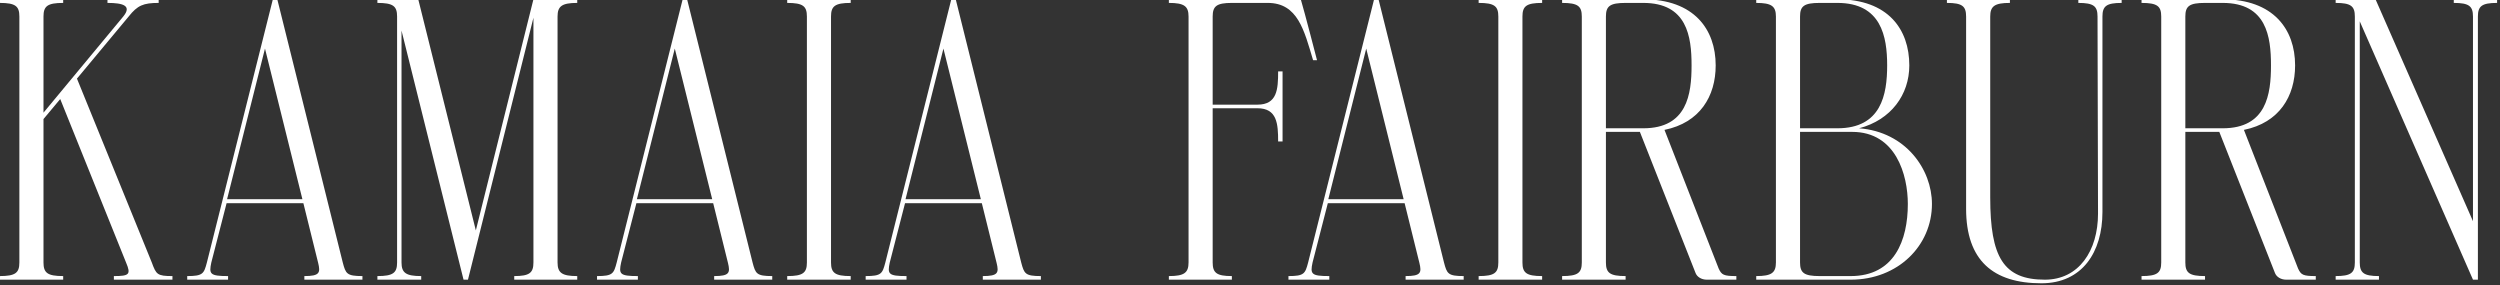
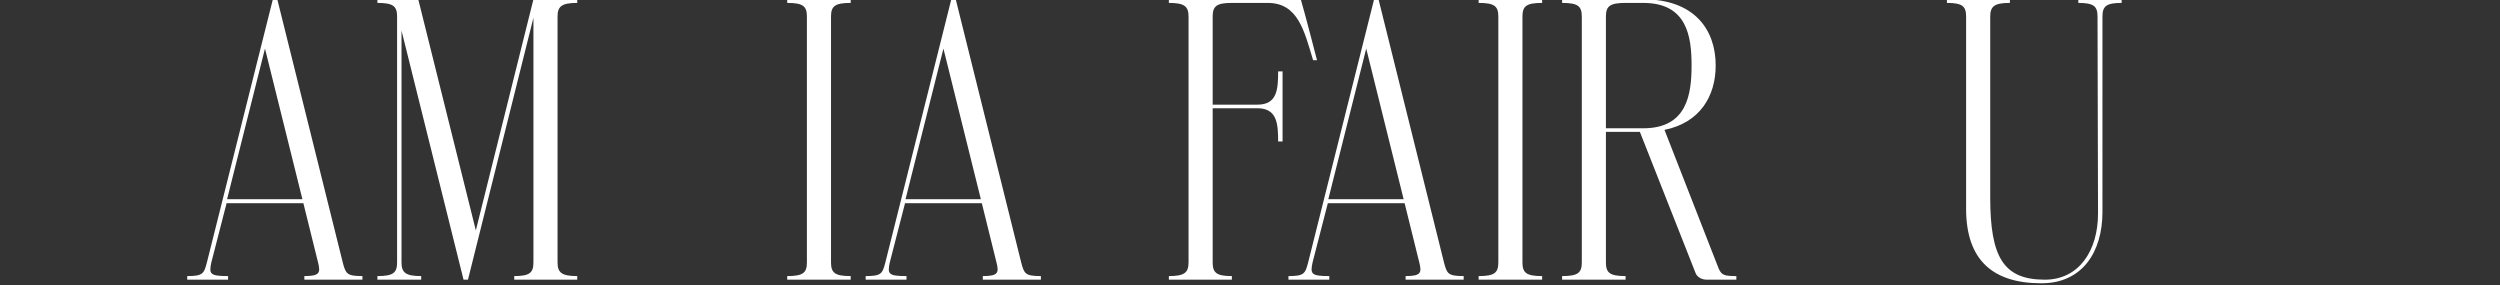
<svg xmlns="http://www.w3.org/2000/svg" width="100%" height="100%" viewBox="0 0 1465 167" xml:space="preserve" style="fill-rule:evenodd;clip-rule:evenodd;stroke-linejoin:round;stroke-miterlimit:2;">
  <rect x="0" y="0" width="1465" height="167" fill="#333333" stroke="none" />
  <g transform="matrix(1,0,0,1,-535.204,-1103.96)">
    <g transform="matrix(0.75,0,0,0.75,220.515,362.669)">
      <g transform="matrix(384.58,0,0,312.943,407.801,1206.91)">
-         <path d="M0.339,-0.043L0.187,-0.502L0.292,-0.657C0.31,-0.685 0.322,-0.691 0.353,-0.691L0.353,-0.7L0.249,-0.7L0.249,-0.691C0.281,-0.691 0.299,-0.684 0.281,-0.657L0.119,-0.417L0.119,-0.657C0.119,-0.683 0.127,-0.691 0.159,-0.691L0.159,-0.7L0.03,-0.7L0.03,-0.691C0.062,-0.691 0.07,-0.683 0.07,-0.657L0.07,-0.043C0.07,-0.017 0.062,-0.009 0.03,-0.009L0.03,-0L0.159,-0L0.159,-0.009C0.127,-0.009 0.119,-0.017 0.119,-0.043L0.119,-0.401L0.153,-0.451L0.287,-0.042C0.297,-0.013 0.293,-0.009 0.262,-0.009L0.262,-0L0.381,-0L0.381,-0.009C0.35,-0.009 0.348,-0.013 0.339,-0.043Z" style="fill:white;fill-rule:nonzero;" />
-       </g>
+         </g>
      <g transform="matrix(384.58,0,0,312.943,562.017,1206.91)">
        <path d="M0.326,-0.043L0.193,-0.7L0.184,-0.7L0.05,-0.043C0.044,-0.015 0.042,-0.009 0.01,-0.009L0.01,-0L0.093,-0L0.093,-0.009C0.056,-0.009 0.054,-0.014 0.059,-0.043L0.09,-0.191L0.246,-0.191L0.276,-0.042C0.281,-0.017 0.279,-0.009 0.248,-0.009L0.248,-0L0.366,-0L0.366,-0.009C0.334,-0.009 0.332,-0.015 0.326,-0.043ZM0.091,-0.201L0.168,-0.577L0.244,-0.201L0.091,-0.201Z" style="fill:white;fill-rule:nonzero;" />
      </g>
      <g transform="matrix(384.58,0,0,312.943,702.925,1206.91)">
        <path d="M0.436,-0.691L0.436,-0.7L0.347,-0.7L0.23,-0.123L0.113,-0.7L0.03,-0.7L0.03,-0.691C0.062,-0.691 0.07,-0.683 0.07,-0.657L0.07,-0.043C0.07,-0.017 0.062,-0.009 0.03,-0.009L0.03,-0L0.119,-0L0.119,-0.009C0.088,-0.009 0.079,-0.017 0.079,-0.043L0.079,-0.622L0.205,-0L0.214,-0L0.347,-0.654L0.347,-0.043C0.347,-0.017 0.339,-0.009 0.308,-0.009L0.308,-0L0.436,-0L0.436,-0.009C0.405,-0.009 0.396,-0.017 0.396,-0.043L0.396,-0.657C0.396,-0.683 0.405,-0.691 0.436,-0.691Z" style="fill:white;fill-rule:nonzero;" />
      </g>
      <g transform="matrix(384.58,0,0,312.943,882.214,1206.91)">
-         <path d="M0.326,-0.043L0.193,-0.7L0.184,-0.7L0.05,-0.043C0.044,-0.015 0.042,-0.009 0.01,-0.009L0.01,-0L0.093,-0L0.093,-0.009C0.056,-0.009 0.054,-0.014 0.059,-0.043L0.09,-0.191L0.246,-0.191L0.276,-0.042C0.281,-0.017 0.279,-0.009 0.248,-0.009L0.248,-0L0.366,-0L0.366,-0.009C0.334,-0.009 0.332,-0.015 0.326,-0.043ZM0.091,-0.201L0.168,-0.577L0.244,-0.201L0.091,-0.201Z" style="fill:white;fill-rule:nonzero;" />
-       </g>
+         </g>
      <g transform="matrix(384.58,0,0,312.943,1023.12,1206.91)">
        <path d="M0.119,-0.657C0.119,-0.683 0.127,-0.691 0.159,-0.691L0.159,-0.7L0.03,-0.7L0.03,-0.691C0.062,-0.691 0.07,-0.683 0.07,-0.657L0.07,-0.043C0.07,-0.017 0.062,-0.009 0.03,-0.009L0.03,-0L0.159,-0L0.159,-0.009C0.127,-0.009 0.119,-0.017 0.119,-0.043L0.119,-0.657Z" style="fill:white;fill-rule:nonzero;" />
      </g>
      <g transform="matrix(384.58,0,0,312.943,1092.11,1206.91)">
        <path d="M0.326,-0.043L0.193,-0.7L0.184,-0.7L0.05,-0.043C0.044,-0.015 0.042,-0.009 0.01,-0.009L0.01,-0L0.093,-0L0.093,-0.009C0.056,-0.009 0.054,-0.014 0.059,-0.043L0.09,-0.191L0.246,-0.191L0.276,-0.042C0.281,-0.017 0.279,-0.009 0.248,-0.009L0.248,-0L0.366,-0L0.366,-0.009C0.334,-0.009 0.332,-0.015 0.326,-0.043ZM0.091,-0.201L0.168,-0.577L0.244,-0.201L0.091,-0.201Z" style="fill:white;fill-rule:nonzero;" />
      </g>
      <g transform="matrix(384.58,0,0,312.943,1321.32,1206.91)">
        <path d="M0.298,-0.7L0.03,-0.7L0.03,-0.691C0.061,-0.691 0.07,-0.683 0.07,-0.657L0.07,-0.043C0.07,-0.017 0.061,-0.009 0.03,-0.009L0.03,-0L0.158,-0L0.158,-0.009C0.127,-0.009 0.119,-0.017 0.119,-0.043L0.119,-0.428L0.21,-0.428C0.25,-0.428 0.252,-0.389 0.252,-0.345L0.261,-0.345L0.261,-0.52L0.252,-0.52C0.252,-0.475 0.25,-0.437 0.21,-0.437L0.119,-0.437L0.119,-0.657C0.119,-0.683 0.127,-0.691 0.158,-0.691L0.231,-0.691C0.292,-0.691 0.305,-0.622 0.323,-0.548L0.331,-0.548C0.331,-0.548 0.306,-0.667 0.298,-0.7Z" style="fill:white;fill-rule:nonzero;" />
      </g>
      <g transform="matrix(384.58,0,0,312.943,1422.45,1206.91)">
        <path d="M0.326,-0.043L0.193,-0.7L0.184,-0.7L0.05,-0.043C0.044,-0.015 0.042,-0.009 0.01,-0.009L0.01,-0L0.093,-0L0.093,-0.009C0.056,-0.009 0.054,-0.014 0.059,-0.043L0.09,-0.191L0.246,-0.191L0.276,-0.042C0.281,-0.017 0.279,-0.009 0.248,-0.009L0.248,-0L0.366,-0L0.366,-0.009C0.334,-0.009 0.332,-0.015 0.326,-0.043ZM0.091,-0.201L0.168,-0.577L0.244,-0.201L0.091,-0.201Z" style="fill:white;fill-rule:nonzero;" />
      </g>
      <g transform="matrix(384.58,0,0,312.943,1563.36,1206.91)">
        <path d="M0.119,-0.657C0.119,-0.683 0.127,-0.691 0.159,-0.691L0.159,-0.7L0.03,-0.7L0.03,-0.691C0.062,-0.691 0.07,-0.683 0.07,-0.657L0.07,-0.043C0.07,-0.017 0.062,-0.009 0.03,-0.009L0.03,-0L0.159,-0L0.159,-0.009C0.127,-0.009 0.119,-0.017 0.119,-0.043L0.119,-0.657Z" style="fill:white;fill-rule:nonzero;" />
      </g>
      <g transform="matrix(384.58,0,0,312.943,1628.58,1206.91)">
        <path d="M0.348,-0.028L0.238,-0.374C0.31,-0.392 0.342,-0.458 0.342,-0.535C0.342,-0.625 0.298,-0.7 0.195,-0.7L0.03,-0.7L0.03,-0.691C0.062,-0.691 0.07,-0.683 0.07,-0.657L0.07,-0.043C0.07,-0.017 0.062,-0.009 0.03,-0.009L0.03,-0L0.159,-0L0.159,-0.009C0.127,-0.009 0.119,-0.017 0.119,-0.043L0.119,-0.369L0.188,-0.369L0.301,-0.017C0.304,-0.007 0.313,-0 0.324,-0L0.384,-0L0.384,-0.009C0.358,-0.009 0.354,-0.012 0.348,-0.028ZM0.119,-0.378L0.119,-0.657C0.119,-0.683 0.127,-0.691 0.159,-0.691L0.195,-0.691C0.284,-0.691 0.293,-0.607 0.293,-0.535C0.293,-0.463 0.284,-0.378 0.195,-0.378L0.119,-0.378Z" style="fill:white;fill-rule:nonzero;" />
      </g>
      <g transform="matrix(384.58,0,0,312.943,1780.25,1206.91)">
-         <path d="M0.239,-0.378C0.304,-0.399 0.341,-0.462 0.341,-0.535C0.341,-0.625 0.298,-0.7 0.195,-0.7L0.03,-0.7L0.03,-0.691C0.061,-0.691 0.07,-0.683 0.07,-0.657L0.07,-0.043C0.07,-0.017 0.061,-0.009 0.03,-0.009L0.03,-0L0.222,-0C0.318,-0 0.387,-0.085 0.387,-0.189C0.387,-0.275 0.334,-0.369 0.239,-0.378ZM0.119,-0.657C0.119,-0.683 0.127,-0.691 0.159,-0.691L0.195,-0.691C0.284,-0.691 0.296,-0.607 0.296,-0.535C0.296,-0.462 0.284,-0.378 0.195,-0.378L0.119,-0.378L0.119,-0.657ZM0.222,-0.009L0.159,-0.009C0.127,-0.009 0.119,-0.017 0.119,-0.043L0.119,-0.369L0.225,-0.369C0.314,-0.369 0.338,-0.261 0.338,-0.189C0.338,-0.099 0.311,-0.009 0.222,-0.009Z" style="fill:white;fill-rule:nonzero;" />
-       </g>
+         </g>
      <g transform="matrix(384.58,0,0,312.943,1933.08,1206.91)">
        <path d="M0.287,-0.7L0.287,-0.691C0.318,-0.691 0.326,-0.683 0.326,-0.657L0.327,-0.165C0.327,-0.072 0.288,0 0.219,0C0.135,0 0.108,-0.056 0.108,-0.205L0.108,-0.657C0.108,-0.683 0.117,-0.691 0.148,-0.691L0.148,-0.7L0.02,-0.7L0.02,-0.691C0.051,-0.691 0.059,-0.683 0.059,-0.657L0.059,-0.177C0.059,-0.048 0.114,0.009 0.212,0.009C0.295,0.009 0.336,-0.069 0.336,-0.169L0.336,-0.657C0.336,-0.683 0.344,-0.691 0.375,-0.691L0.375,-0.7L0.287,-0.7Z" style="fill:white;fill-rule:nonzero;" />
      </g>
      <g transform="matrix(384.58,0,0,312.943,2081.3,1206.91)">
-         <path d="M0.348,-0.028L0.238,-0.374C0.31,-0.392 0.342,-0.458 0.342,-0.535C0.342,-0.625 0.298,-0.7 0.195,-0.7L0.03,-0.7L0.03,-0.691C0.062,-0.691 0.07,-0.683 0.07,-0.657L0.07,-0.043C0.07,-0.017 0.062,-0.009 0.03,-0.009L0.03,-0L0.159,-0L0.159,-0.009C0.127,-0.009 0.119,-0.017 0.119,-0.043L0.119,-0.369L0.188,-0.369L0.301,-0.017C0.304,-0.007 0.313,-0 0.324,-0L0.384,-0L0.384,-0.009C0.358,-0.009 0.354,-0.012 0.348,-0.028ZM0.119,-0.378L0.119,-0.657C0.119,-0.683 0.127,-0.691 0.159,-0.691L0.195,-0.691C0.284,-0.691 0.293,-0.607 0.293,-0.535C0.293,-0.463 0.284,-0.378 0.195,-0.378L0.119,-0.378Z" style="fill:white;fill-rule:nonzero;" />
-       </g>
+         </g>
      <g transform="matrix(384.58,0,0,312.943,2232.97,1206.91)">
-         <path d="M0.27,-0.7L0.27,-0.691C0.301,-0.691 0.309,-0.683 0.309,-0.657L0.309,-0.146L0.111,-0.7L0.03,-0.7L0.03,-0.691C0.061,-0.691 0.069,-0.683 0.069,-0.657L0.069,-0.043C0.069,-0.017 0.061,-0.009 0.03,-0.009L0.03,-0L0.118,-0L0.118,-0.009C0.087,-0.009 0.079,-0.017 0.079,-0.043L0.079,-0.645L0.309,-0L0.319,-0L0.319,-0.657C0.319,-0.683 0.327,-0.691 0.358,-0.691L0.358,-0.7L0.27,-0.7Z" style="fill:white;fill-rule:nonzero;" />
-       </g>
+         </g>
    </g>
  </g>
</svg>